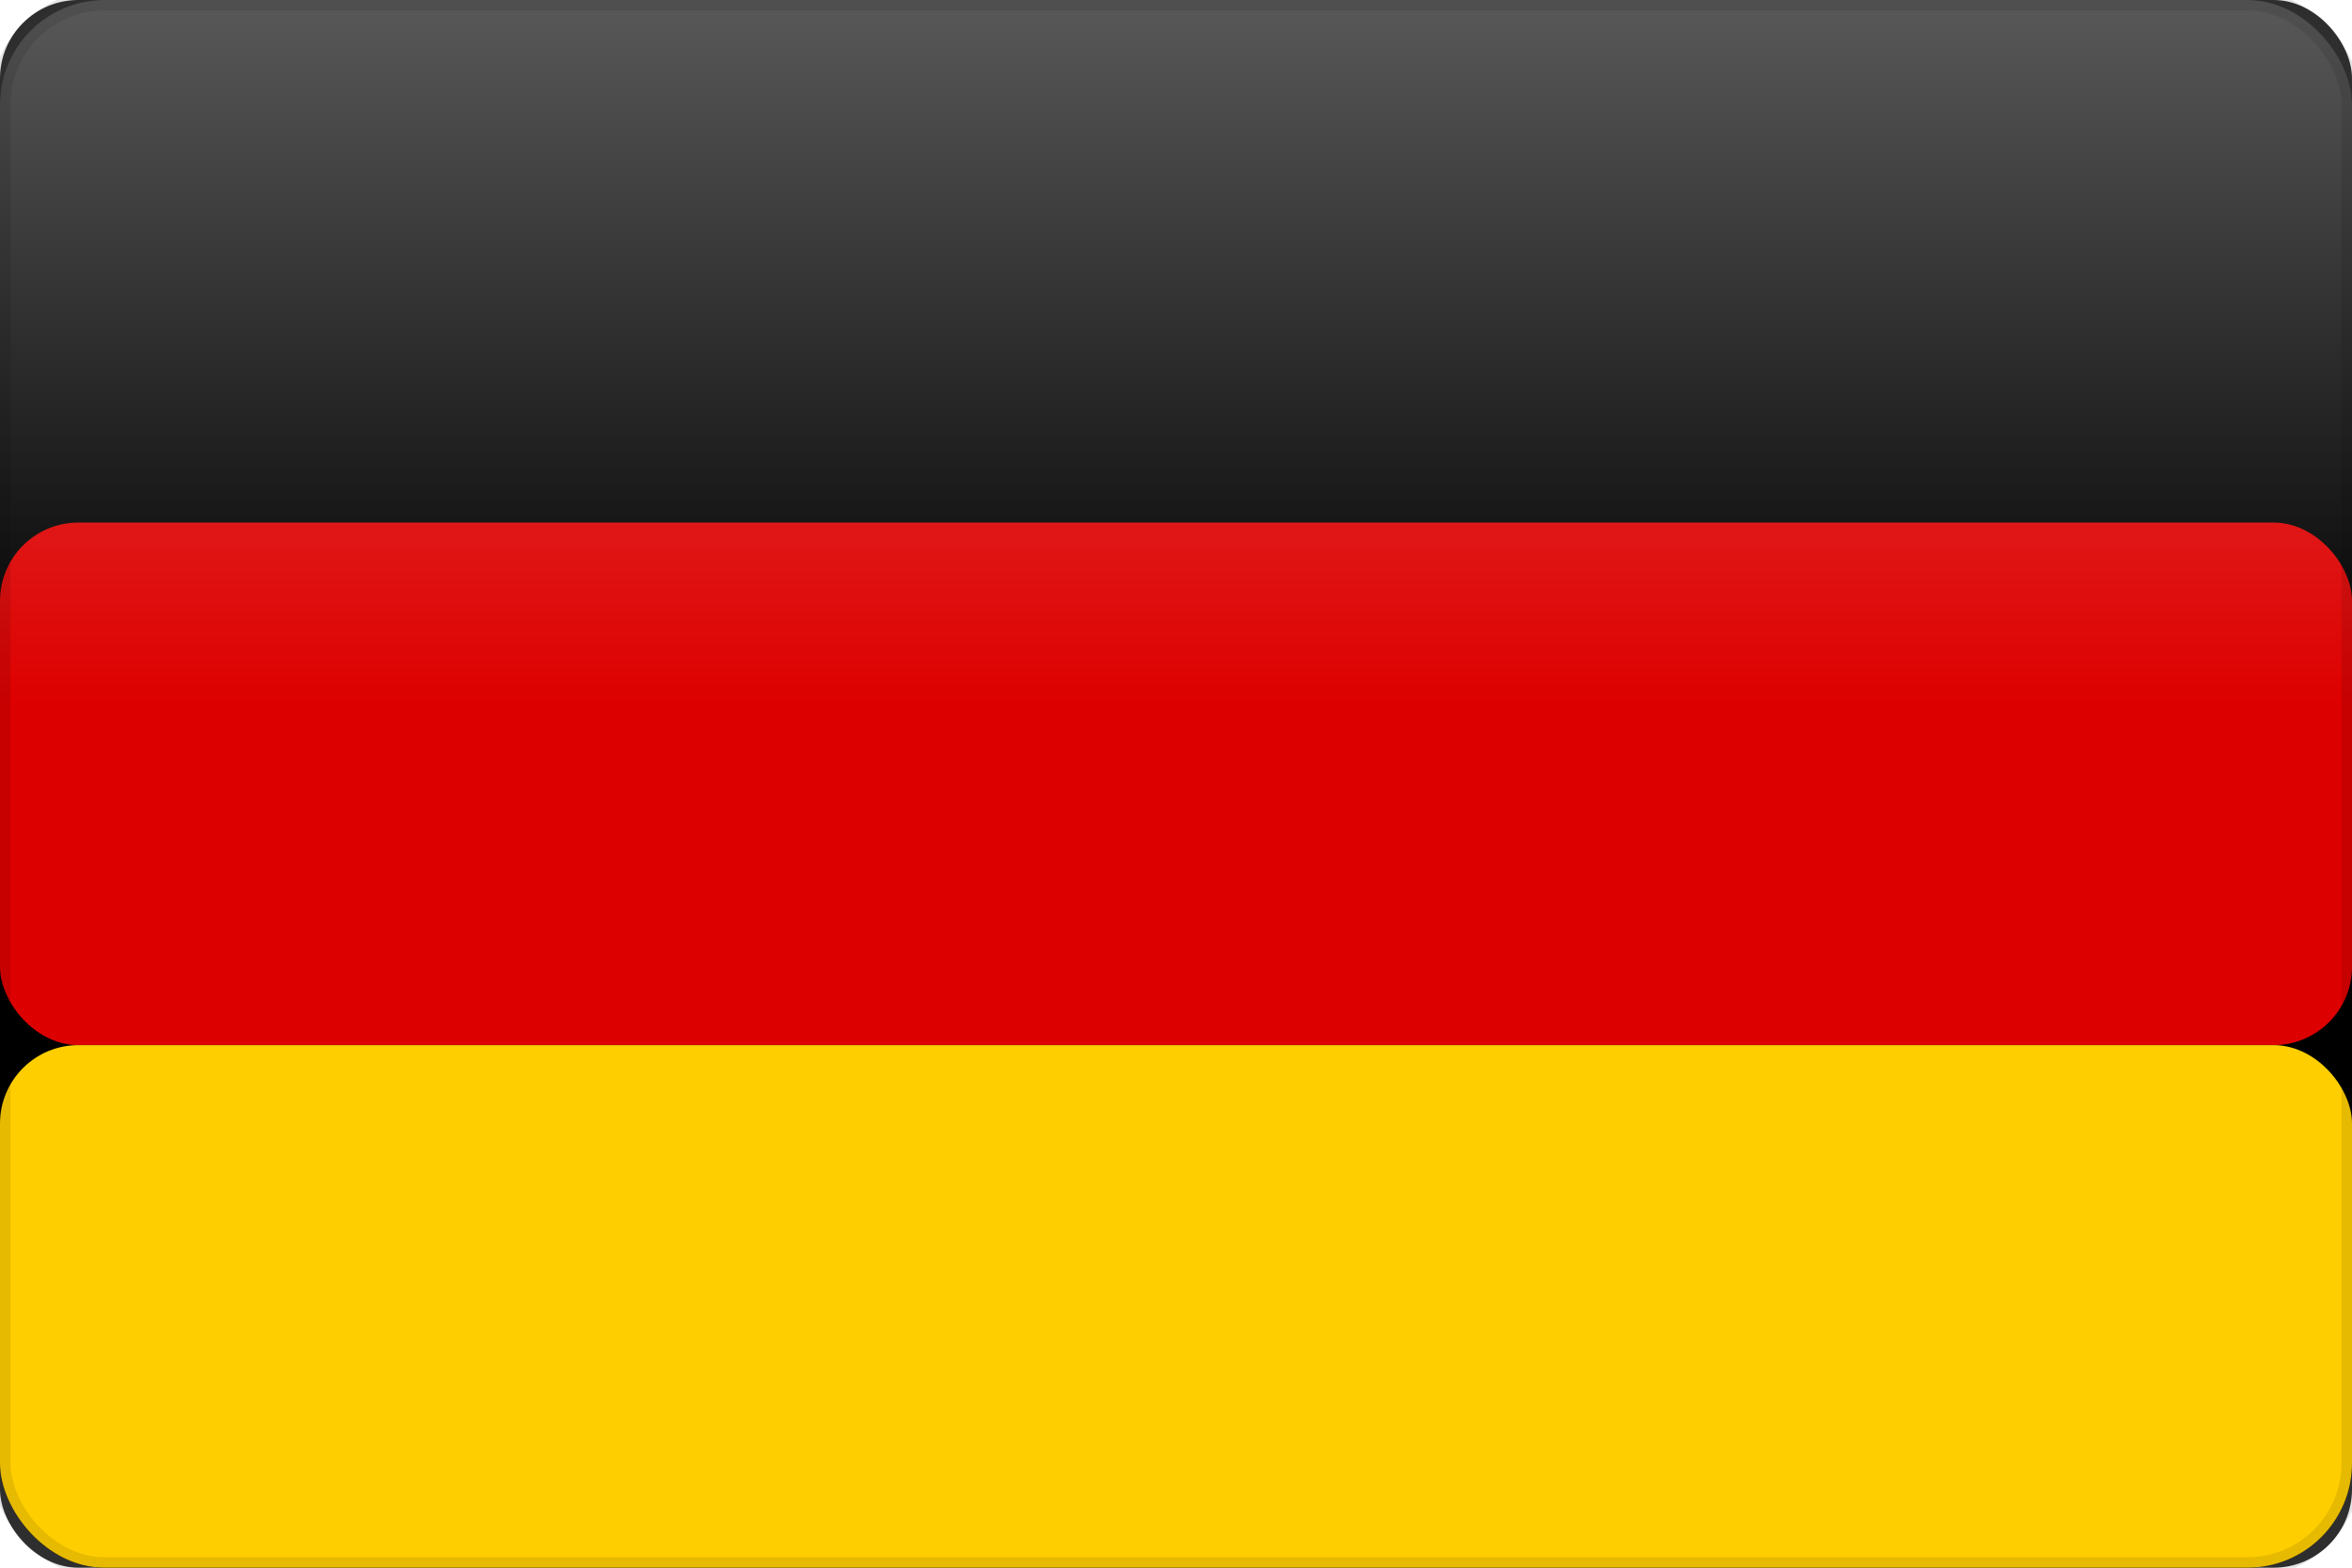
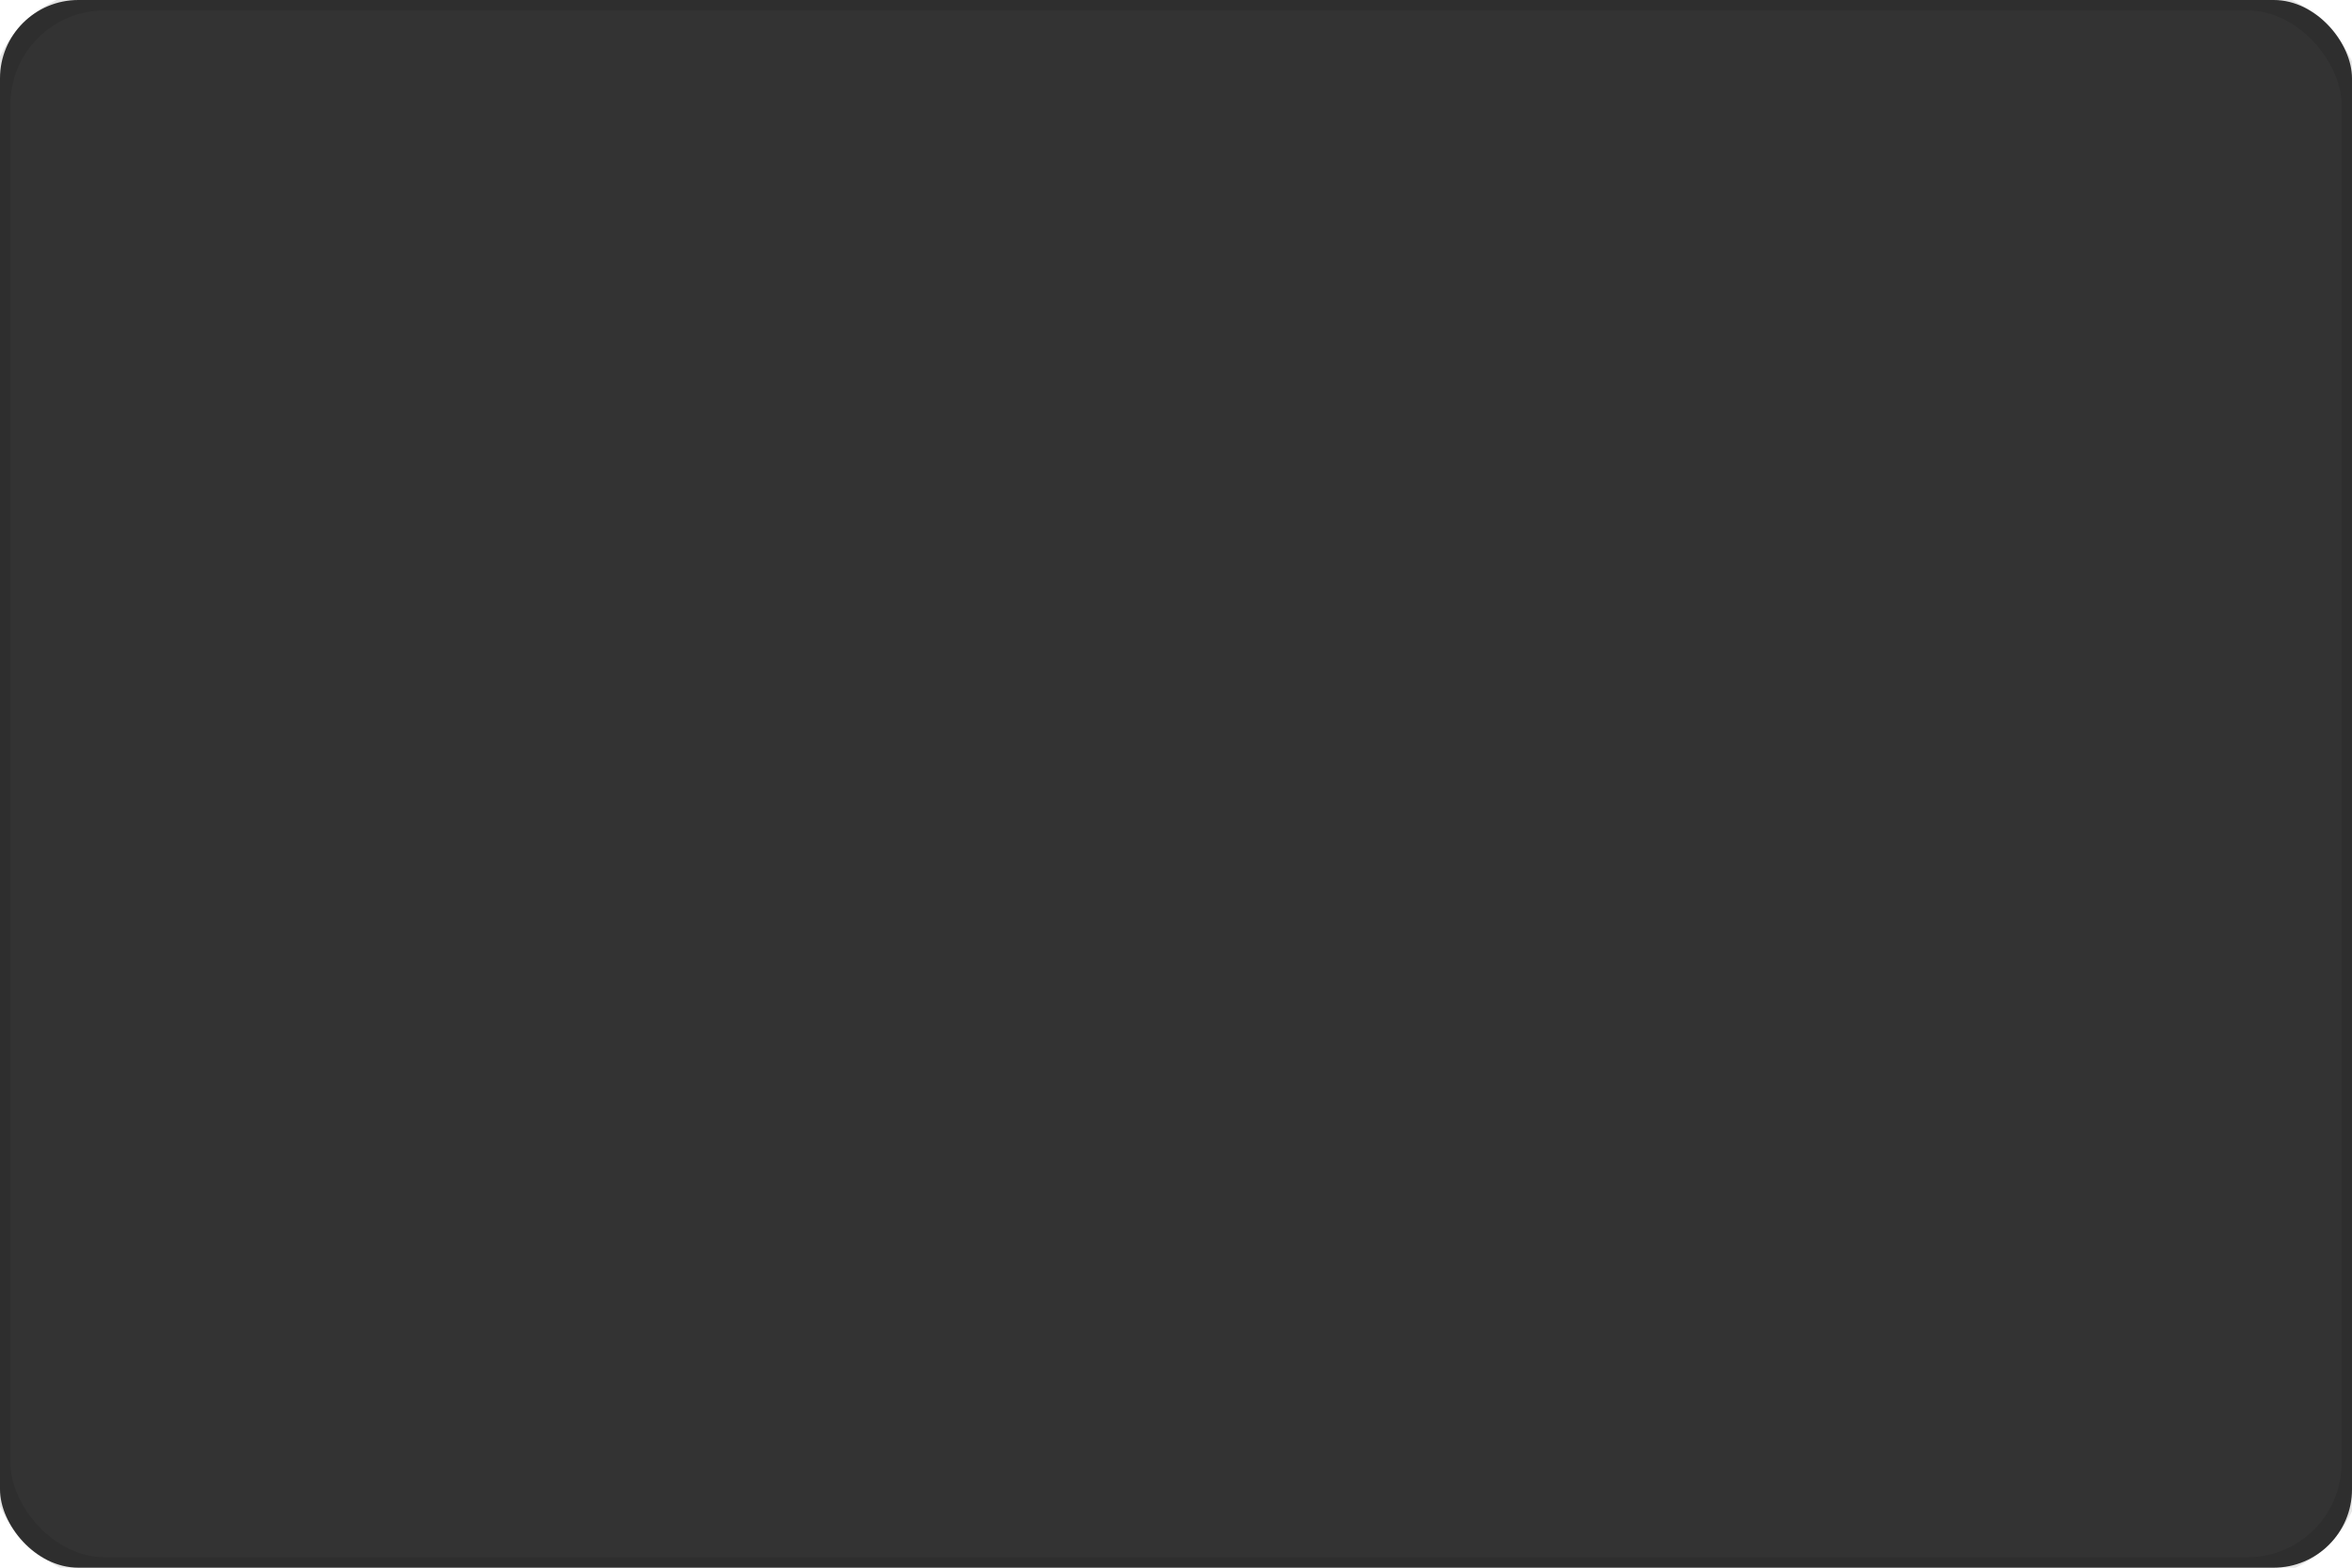
<svg xmlns="http://www.w3.org/2000/svg" viewBox="0 0 900 600" rx="30" ry="30">
  <rect x="0" y="0" width="900" height="600" fill="#333333" stroke="none" />
  <defs>
    <linearGradient id="shine" x1="0" y1="0" x2="0" y2="1">
      <stop offset="0%" stop-color="white" stop-opacity="0.35" />
      <stop offset="45%" stop-color="white" stop-opacity="0" />
    </linearGradient>
    <clipPath id="clip">
-       <rect width="900" height="600" rx="40" ry="40" />
-     </clipPath>
+       </clipPath>
  </defs>
  <g clip-path="url(#clip)">
    <rect width="900" height="600" fill="#000" />
    <rect y="200" width="900" height="200" fill="#DD0000" />
    <rect y="400" width="900" height="200" fill="#FFCE00" />
    <rect width="900" height="600" fill="url(#shine)" />
  </g>
  <rect width="900" height="600" rx="40" ry="40" fill="none" stroke="rgba(0,0,0,0.1)" stroke-width="8" />
</svg>